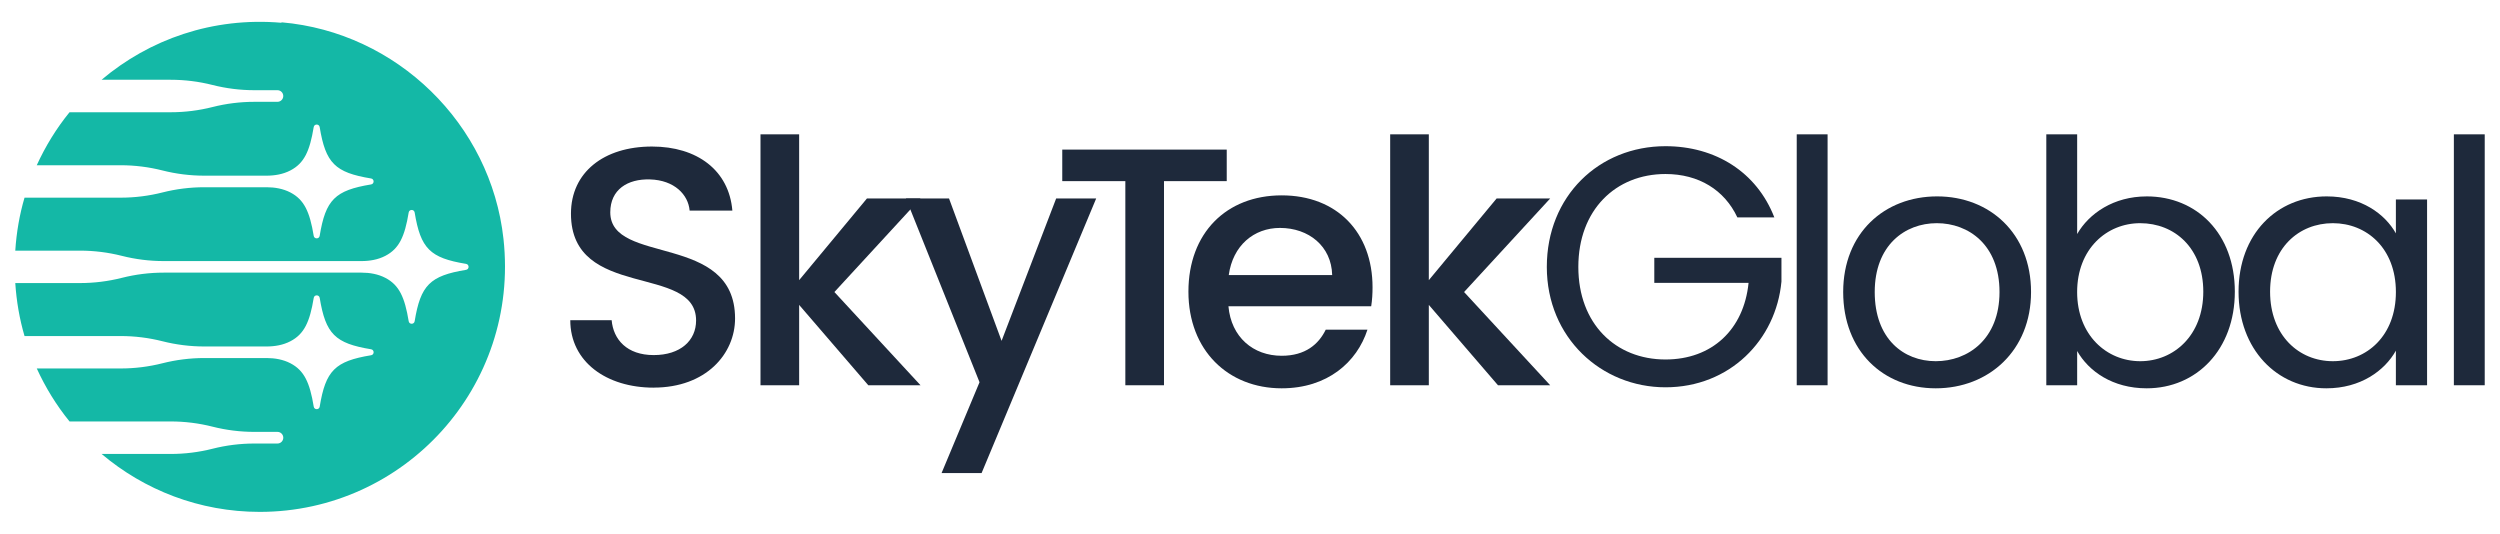
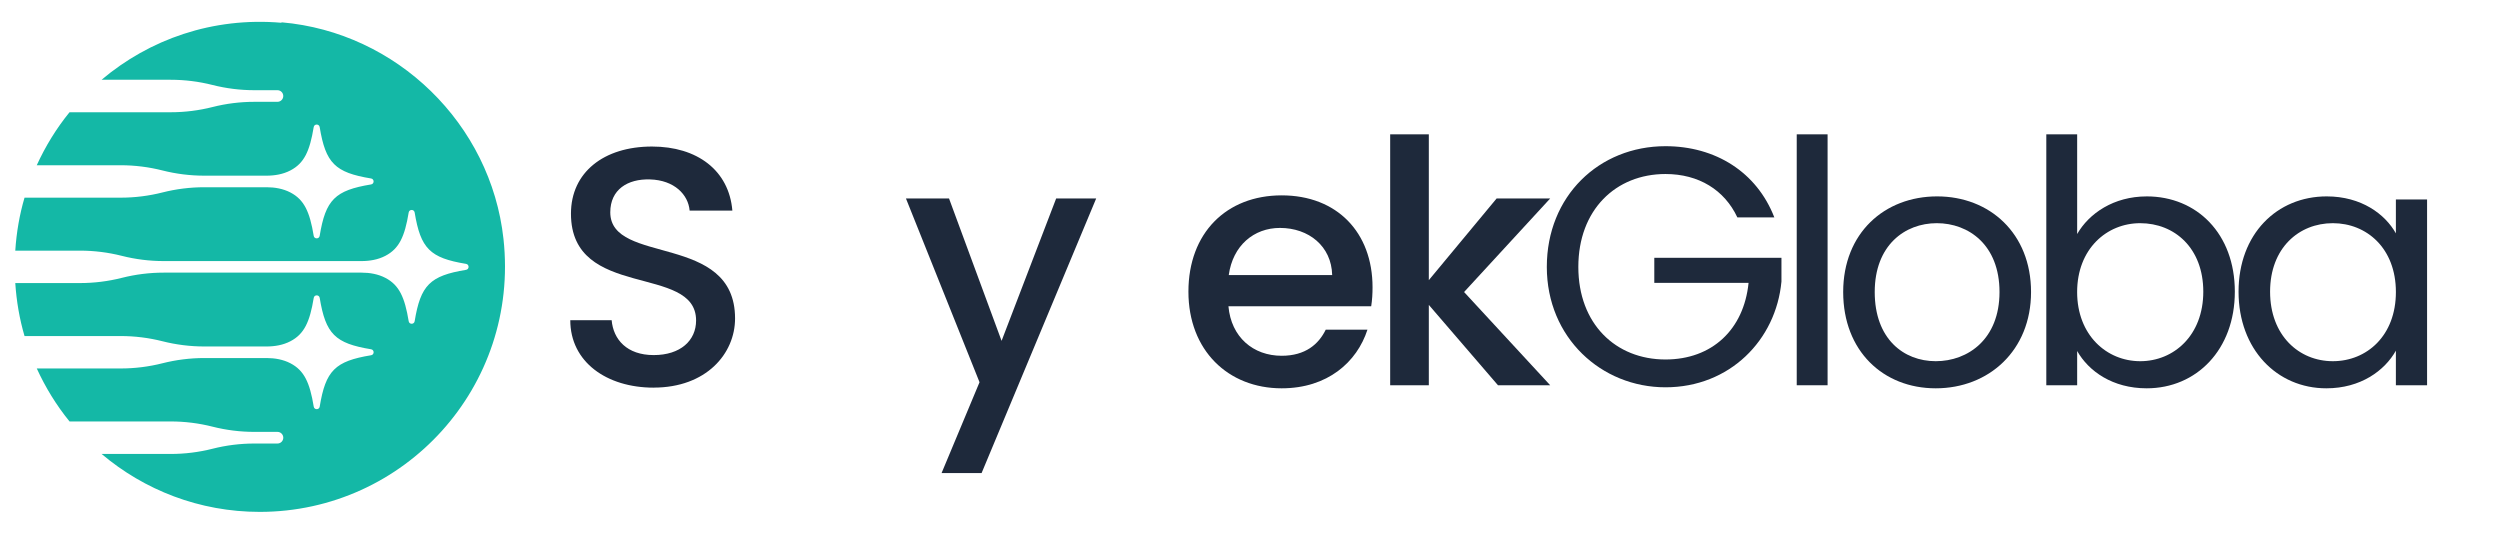
<svg xmlns="http://www.w3.org/2000/svg" id="Layer_1" data-name="Layer 1" viewBox="0 0 1170 250">
  <defs>
    <style>
      .cls-1 {
        fill: #1e293b;
      }

      .cls-1, .cls-2 {
        stroke-width: 0px;
      }

      .cls-2 {
        fill: #14b8a6;
      }
    </style>
  </defs>
  <g>
    <path class="cls-1" d="M305.93,181.42c-22.06,0-39.04-12.06-39.04-31.58h19.36c.79,9.05,7.14,16.34,19.68,16.34s19.84-6.82,19.84-16.19c0-26.66-58.56-9.36-58.56-49.99,0-19.36,15.39-31.42,37.93-31.42,21.11,0,36.02,11.11,37.61,29.99h-20c-.63-7.46-7.14-14.28-18.57-14.6-10.47-.32-18.57,4.76-18.57,15.39,0,24.91,58.4,9.36,58.4,49.67,0,16.5-13.49,32.37-38.09,32.37Z" />
-     <path class="cls-1" d="M355.91,62.87h18.09v68.24l31.74-38.24h25.07l-40.31,43.8,40.31,43.64h-24.44l-32.37-37.61v37.61h-18.09V62.87Z" />
    <path class="cls-1" d="M494.29,92.87h18.73l-53.64,128.54h-18.73l17.77-42.53-34.44-86.01h20.16l24.6,66.65,25.55-66.65Z" />
-     <path class="cls-1" d="M497.14,70.01h76.97v14.76h-29.36v95.53h-18.09v-95.53h-29.52v-14.76Z" />
    <path class="cls-1" d="M599.82,181.73c-25.07,0-43.64-17.77-43.64-45.23s17.77-45.07,43.64-45.07,42.53,17.3,42.53,43.01c0,3.02-.16,5.87-.63,8.89h-66.81c1.27,14.44,11.58,23.17,24.91,23.17,11.11,0,17.3-5.4,20.63-12.22h19.52c-4.92,15.23-18.73,27.45-40.15,27.45ZM575.06,128.73h48.4c-.32-13.49-10.95-22.06-24.44-22.06-12.22,0-22.06,8.25-23.96,22.06Z" />
    <path class="cls-1" d="M650.6,62.87h18.09v68.24l31.74-38.24h25.07l-40.31,43.8,40.31,43.64h-24.44l-32.37-37.61v37.61h-18.09V62.87Z" />
    <path class="cls-1" d="M830.39,101.75h-17.3c-6.03-12.86-18.09-20.31-33.64-20.31-23.33,0-40.79,16.82-40.79,43.48s17.46,43.32,40.79,43.32c21.74,0,36.66-13.96,38.88-35.86h-44.12v-11.74h59.51v11.11c-2.54,27.45-24.28,49.51-54.27,49.51s-55.54-23.17-55.54-56.34,24.44-56.5,55.54-56.5c23.33,0,42.69,12.06,50.94,33.33Z" />
    <path class="cls-1" d="M840.87,62.87h14.44v117.43h-14.44V62.87Z" />
    <path class="cls-1" d="M905.93,181.73c-24.6,0-43.32-17.46-43.32-45.07s19.36-44.75,43.96-44.75,43.96,17.3,43.96,44.75-19.84,45.07-44.59,45.07ZM905.93,169.04c15.08,0,29.84-10.32,29.84-32.37s-14.44-32.22-29.36-32.22-29.04,10.32-29.04,32.22,13.49,32.37,28.56,32.37Z" />
    <path class="cls-1" d="M1004.64,91.91c23.49,0,41.26,17.46,41.26,44.59s-17.93,45.23-41.26,45.23c-15.87,0-27.14-7.94-32.53-17.46v16.03h-14.44V62.87h14.44v46.66c5.55-9.68,17.14-17.61,32.53-17.61ZM1001.62,104.45c-15.71,0-29.52,12.06-29.52,32.22s13.81,32.37,29.52,32.37,29.52-12.06,29.52-32.53-13.49-32.06-29.52-32.06Z" />
    <path class="cls-1" d="M1088.9,91.91c16.19,0,27.3,8.25,32.37,17.3v-15.87h14.6v86.96h-14.6v-16.19c-5.24,9.36-16.5,17.62-32.53,17.62-23.17,0-41.1-18.25-41.1-45.23s17.93-44.59,41.26-44.59ZM1091.76,104.45c-15.87,0-29.36,11.59-29.36,32.06s13.49,32.53,29.36,32.53,29.52-11.9,29.52-32.37-13.65-32.22-29.52-32.22Z" />
-     <path class="cls-1" d="M1148.41,62.87h14.44v117.43h-14.44V62.87Z" />
  </g>
  <path class="cls-2" d="M131.73,10.66c-32.17-2.78-61.82,7.77-84.19,26.67h32.36c6.6,0,13.17.82,19.56,2.44h0c6.39,1.62,12.96,2.44,19.56,2.44h10.83c1.5,0,2.72,1.22,2.72,2.72h0c0,1.5-1.22,2.72-2.72,2.72h-10.83c-6.6,0-13.17.82-19.56,2.44h0c-6.39,1.62-12.96,2.44-19.56,2.44h-47.36c-6.13,7.52-11.25,15.87-15.34,24.8h39.28c6.6,0,13.17.82,19.56,2.44h0c6.39,1.62,12.96,2.44,19.56,2.44h29.14c3.86,0,7.75-.66,11.17-2.45,6.47-3.37,9.06-9.06,10.91-20.3.26-1.57,2.53-1.56,2.79,0,2.79,16.9,7.16,21.28,24.06,24.06,1.57.26,1.57,2.53,0,2.79-16.9,2.79-21.28,7.16-24.06,24.06-.26,1.57-2.53,1.58-2.79,0-1.85-11.23-4.44-16.92-10.91-20.3-3.42-1.78-7.32-2.45-11.17-2.45h-29.14c-6.6,0-13.17.82-19.56,2.44h0c-6.39,1.62-12.96,2.44-19.56,2.44H11.48c-2.34,7.94-3.77,16.24-4.33,24.8h30.32c6.6,0,13.17.82,19.56,2.44h0c6.39,1.62,12.96,2.44,19.56,2.44h92.6c3.86,0,7.75-.66,11.17-2.45,6.47-3.37,9.06-9.06,10.91-20.3.26-1.57,2.53-1.56,2.79,0,2.79,16.9,7.16,21.28,24.06,24.06,1.57.26,1.57,2.53,0,2.79-16.91,2.79-21.28,7.16-24.06,24.06-.26,1.57-2.53,1.58-2.79,0-1.85-11.23-4.44-16.92-10.91-20.3-3.42-1.78-7.32-2.45-11.17-2.45h-92.6c-6.6,0-13.17.82-19.56,2.44h0c-6.39,1.62-12.96,2.44-19.56,2.44H7.15c.56,8.55,2,16.86,4.33,24.8h45.01c6.6,0,13.17.82,19.56,2.44h0c6.39,1.62,12.96,2.44,19.56,2.44h29.14c3.86,0,7.75-.66,11.17-2.45,6.47-3.37,9.06-9.06,10.91-20.3.26-1.57,2.53-1.56,2.79,0,2.79,16.9,7.16,21.28,24.06,24.06,1.57.26,1.57,2.53,0,2.79-16.9,2.79-21.28,7.16-24.06,24.06-.26,1.57-2.53,1.58-2.79,0-1.85-11.23-4.44-16.92-10.91-20.3-3.42-1.78-7.32-2.45-11.17-2.45h-29.14c-6.6,0-13.17.82-19.56,2.44h0c-6.39,1.62-12.96,2.44-19.56,2.44H17.21c4.08,8.93,9.21,17.28,15.34,24.8h47.36c6.6,0,13.17.82,19.56,2.44h0c6.39,1.62,12.96,2.44,19.56,2.44h10.83c1.5,0,2.72,1.22,2.72,2.72h0c0,1.51-1.22,2.73-2.72,2.73h-10.83c-6.6,0-13.17.82-19.56,2.44h0c-6.39,1.62-12.96,2.44-19.56,2.44h-32.36c19.99,16.89,45.79,27.11,74.01,27.11,67.67,0,121.66-58.56,114.07-127.76-5.9-53.82-49.95-96.7-103.88-101.36Z" />
</svg>